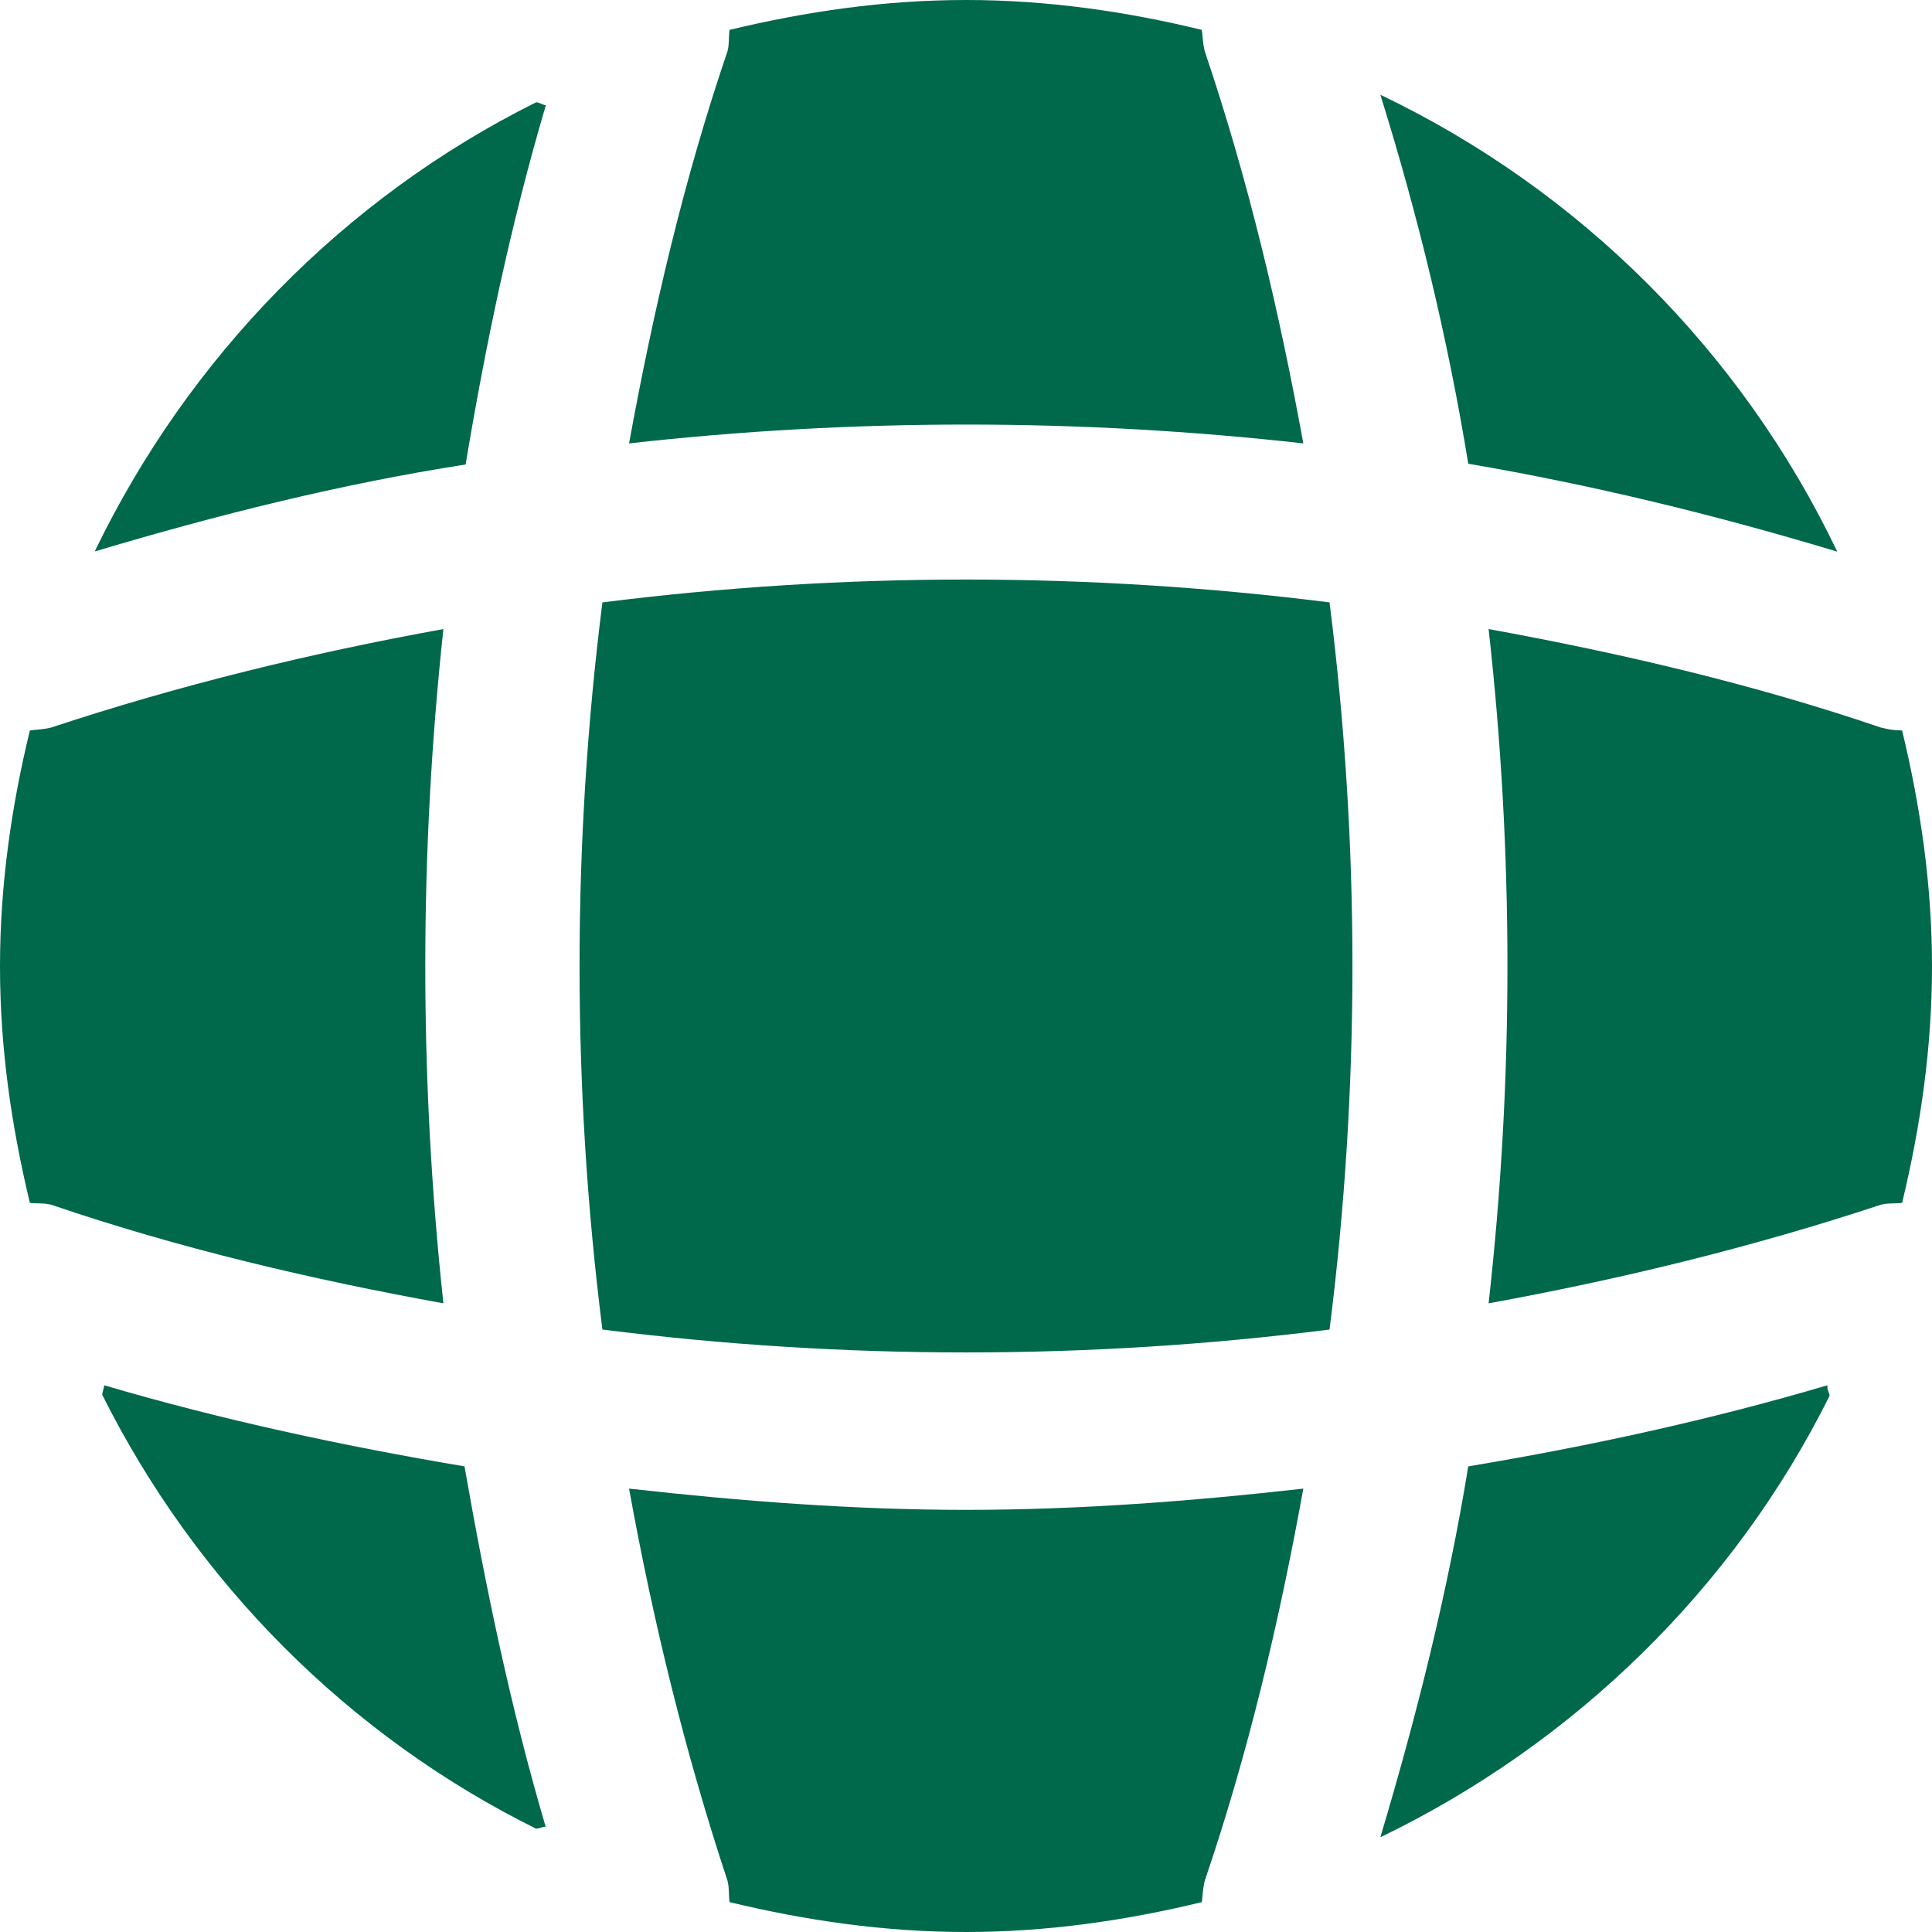
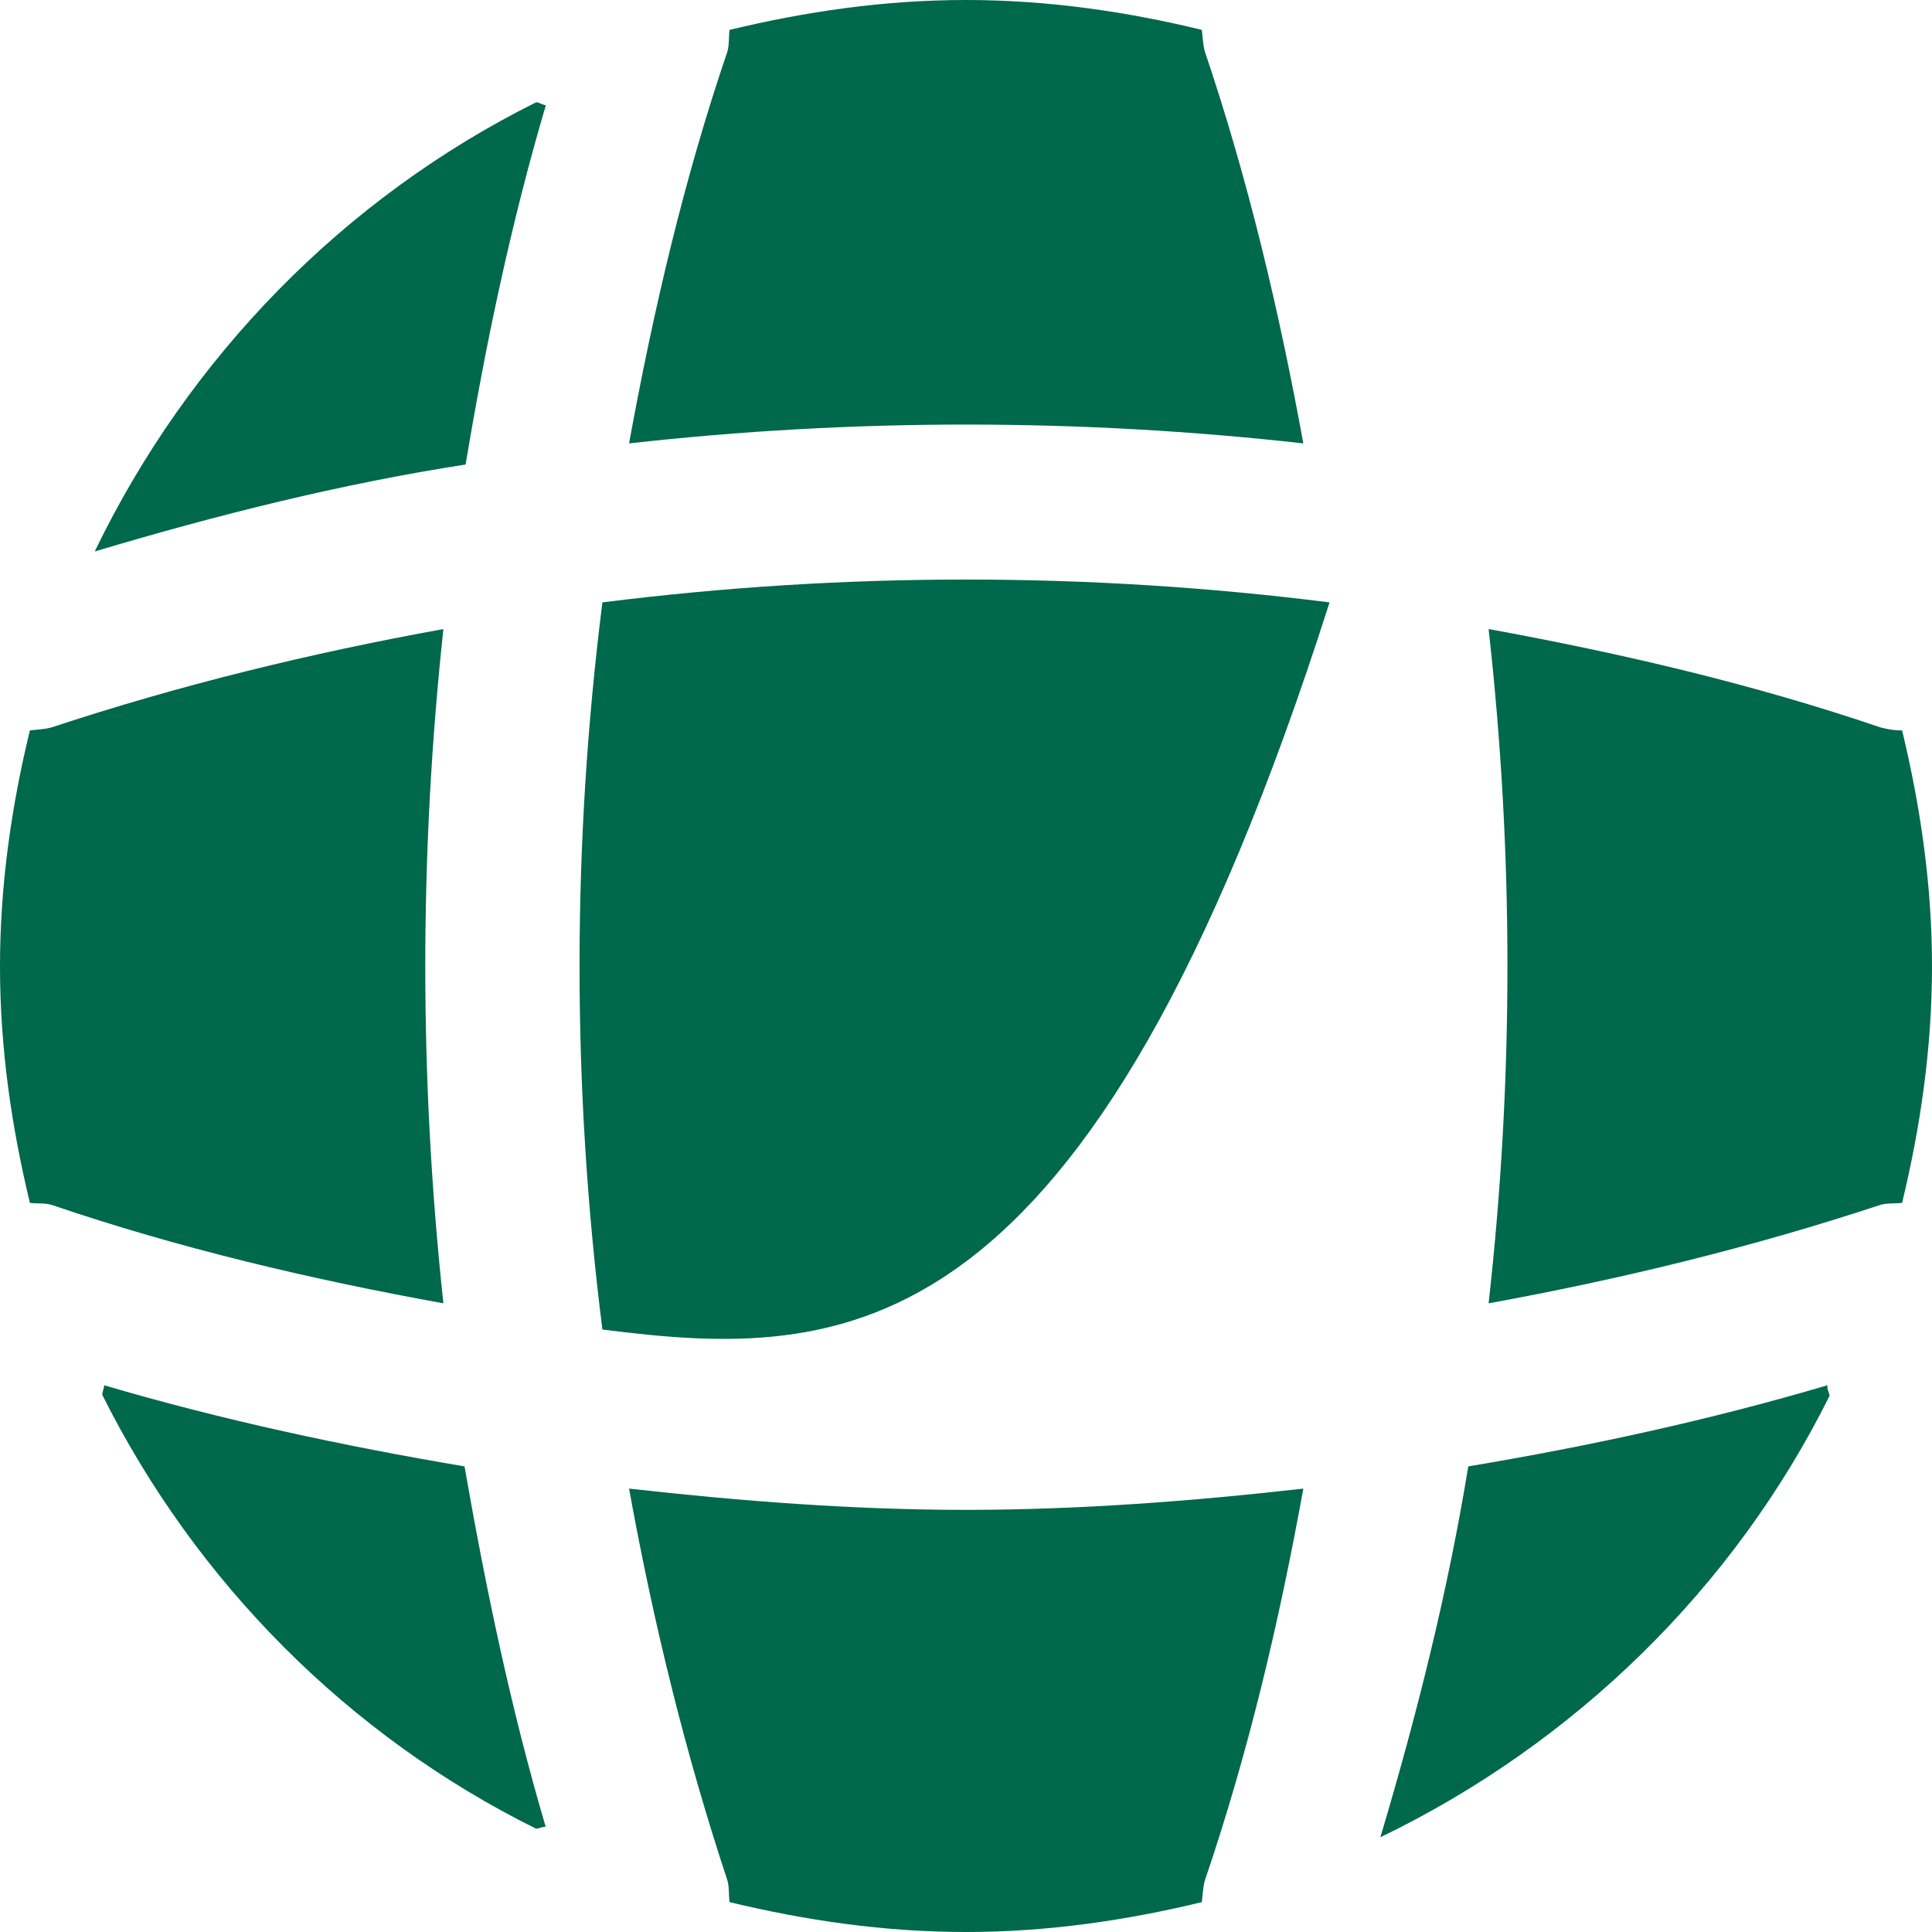
<svg xmlns="http://www.w3.org/2000/svg" width="30" height="30" viewBox="0 0 30 30" fill="none">
  <path d="M20.238 23.115C19.863 25.185 19.382 27.225 18.707 29.205C18.677 29.325 18.677 29.416 18.662 29.536C17.492 29.82 16.263 30 15.003 30C13.728 30 12.513 29.821 11.328 29.536C11.313 29.416 11.327 29.325 11.297 29.205C10.637 27.21 10.143 25.185 9.768 23.115C11.508 23.31 13.248 23.445 15.003 23.445C16.758 23.445 18.513 23.31 20.238 23.115Z" fill="#00684B" />
  <path d="M28.378 21.51C28.363 21.57 28.409 21.63 28.409 21.675C26.924 24.66 24.448 27.074 21.434 28.529C22.003 26.624 22.484 24.704 22.799 22.77C24.689 22.454 26.549 22.05 28.378 21.51Z" fill="#00684B" />
  <path d="M1.617 21.51C3.447 22.05 5.338 22.454 7.213 22.77C7.543 24.66 7.933 26.535 8.473 28.365C8.428 28.365 8.368 28.394 8.323 28.395C5.413 26.954 3.043 24.569 1.588 21.659C1.588 21.614 1.617 21.555 1.617 21.51Z" fill="#00684B" />
-   <path d="M9.354 9.354C13.106 8.881 16.894 8.881 20.645 9.354C21.119 13.106 21.119 16.894 20.645 20.645C16.894 21.119 13.106 21.119 9.354 20.645C8.881 16.894 8.881 13.106 9.354 9.354Z" fill="#00684B" />
+   <path d="M9.354 9.354C13.106 8.881 16.894 8.881 20.645 9.354C16.894 21.119 13.106 21.119 9.354 20.645C8.881 16.894 8.881 13.106 9.354 9.354Z" fill="#00684B" />
  <path d="M6.885 9.768C6.51 13.248 6.51 16.758 6.885 20.238C4.815 19.863 2.775 19.382 0.795 18.707C0.675 18.677 0.584 18.693 0.464 18.678C0.179 17.493 3.3117e-05 16.278 0 15.003C0 13.743 0.179 12.512 0.464 11.342C0.584 11.327 0.675 11.327 0.795 11.297C2.79 10.637 4.815 10.143 6.885 9.768Z" fill="#00684B" />
  <path d="M23.115 9.768C25.17 10.143 27.225 10.622 29.205 11.297C29.325 11.327 29.416 11.342 29.536 11.342C29.821 12.527 30 13.743 30 15.003C30 16.278 29.821 17.493 29.536 18.678C29.416 18.693 29.325 18.677 29.205 18.707C27.21 19.367 25.17 19.863 23.115 20.238C23.505 16.758 23.505 13.248 23.115 9.768Z" fill="#00684B" />
-   <path d="M21.434 1.471C24.539 2.956 27.044 5.461 28.529 8.566C26.639 7.996 24.734 7.531 22.799 7.201C22.484 5.266 22.019 3.346 21.434 1.471Z" fill="#00684B" />
  <path d="M8.326 1.588C8.371 1.588 8.431 1.633 8.476 1.633C7.936 3.463 7.545 5.323 7.23 7.213C5.296 7.513 3.376 7.994 1.471 8.563C2.926 5.548 5.341 3.073 8.326 1.588Z" fill="#00684B" />
  <path d="M15.003 0C16.263 3.35055e-05 17.492 0.179 18.662 0.464C18.677 0.584 18.677 0.675 18.707 0.795C19.382 2.79 19.863 4.83 20.238 6.885C16.758 6.495 13.248 6.495 9.768 6.885C10.143 4.83 10.622 2.775 11.297 0.795C11.327 0.675 11.313 0.584 11.328 0.464C12.513 0.179 13.728 0 15.003 0Z" fill="#00684B" />
</svg>